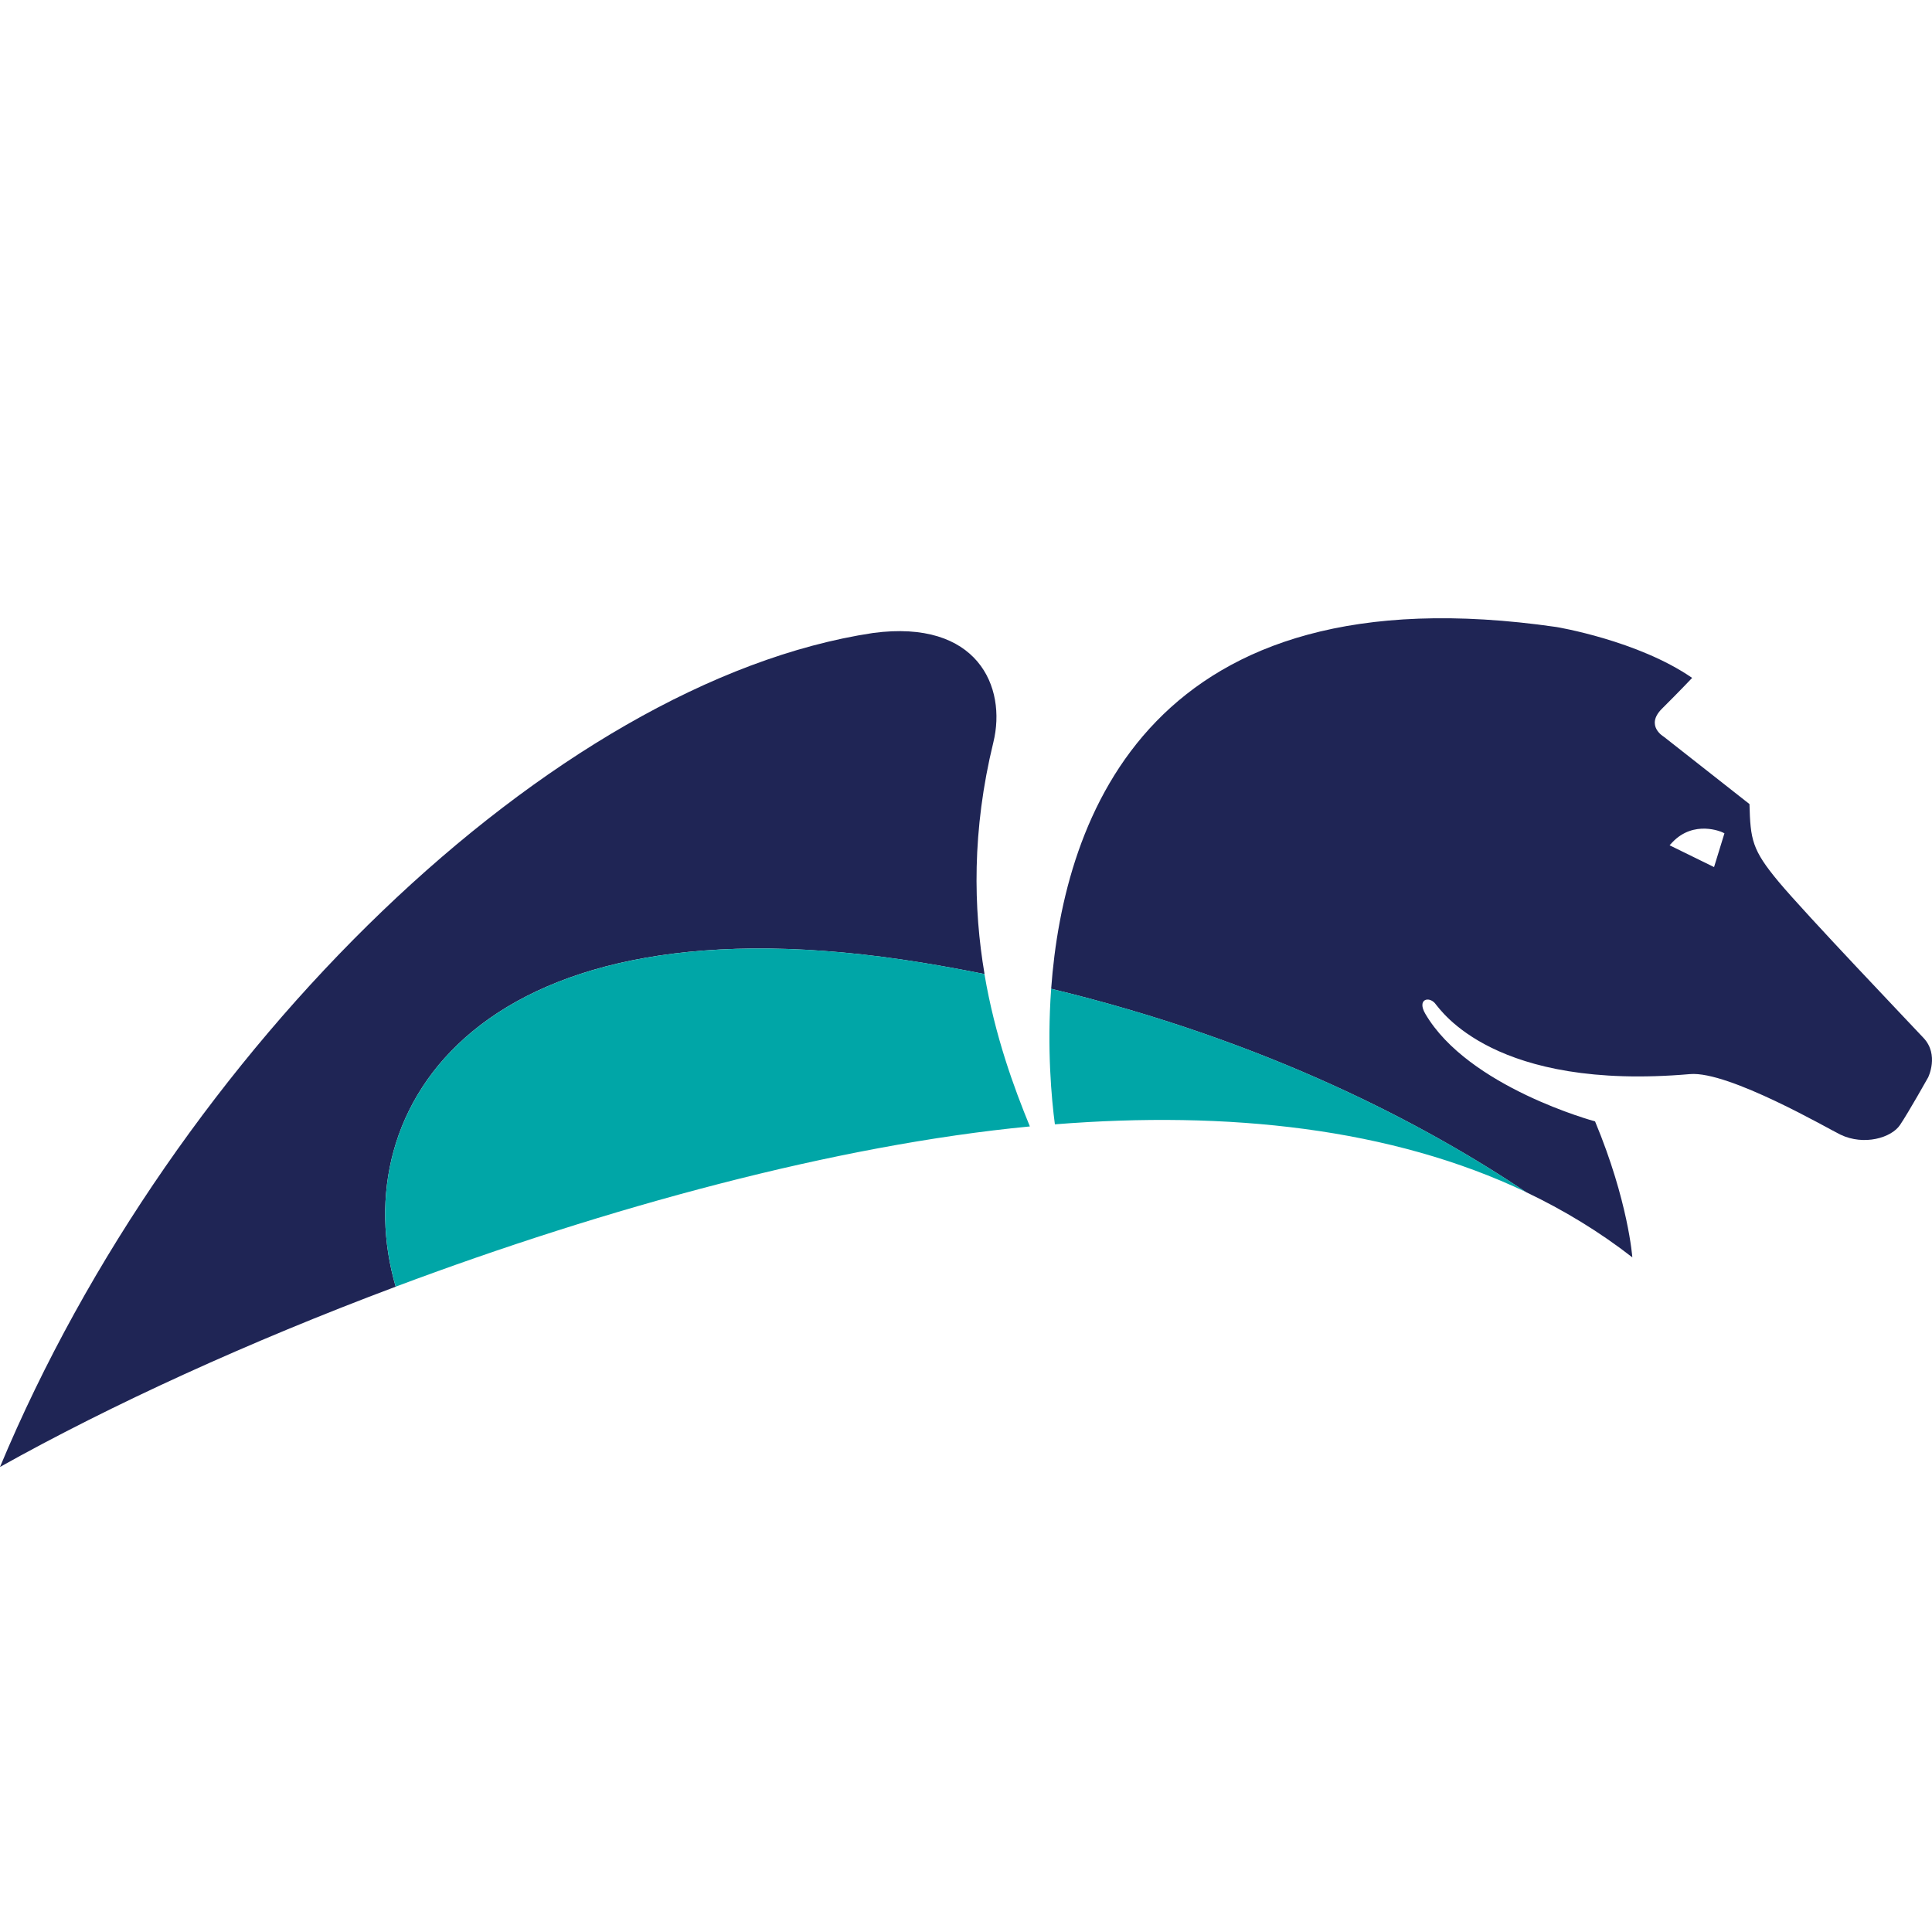
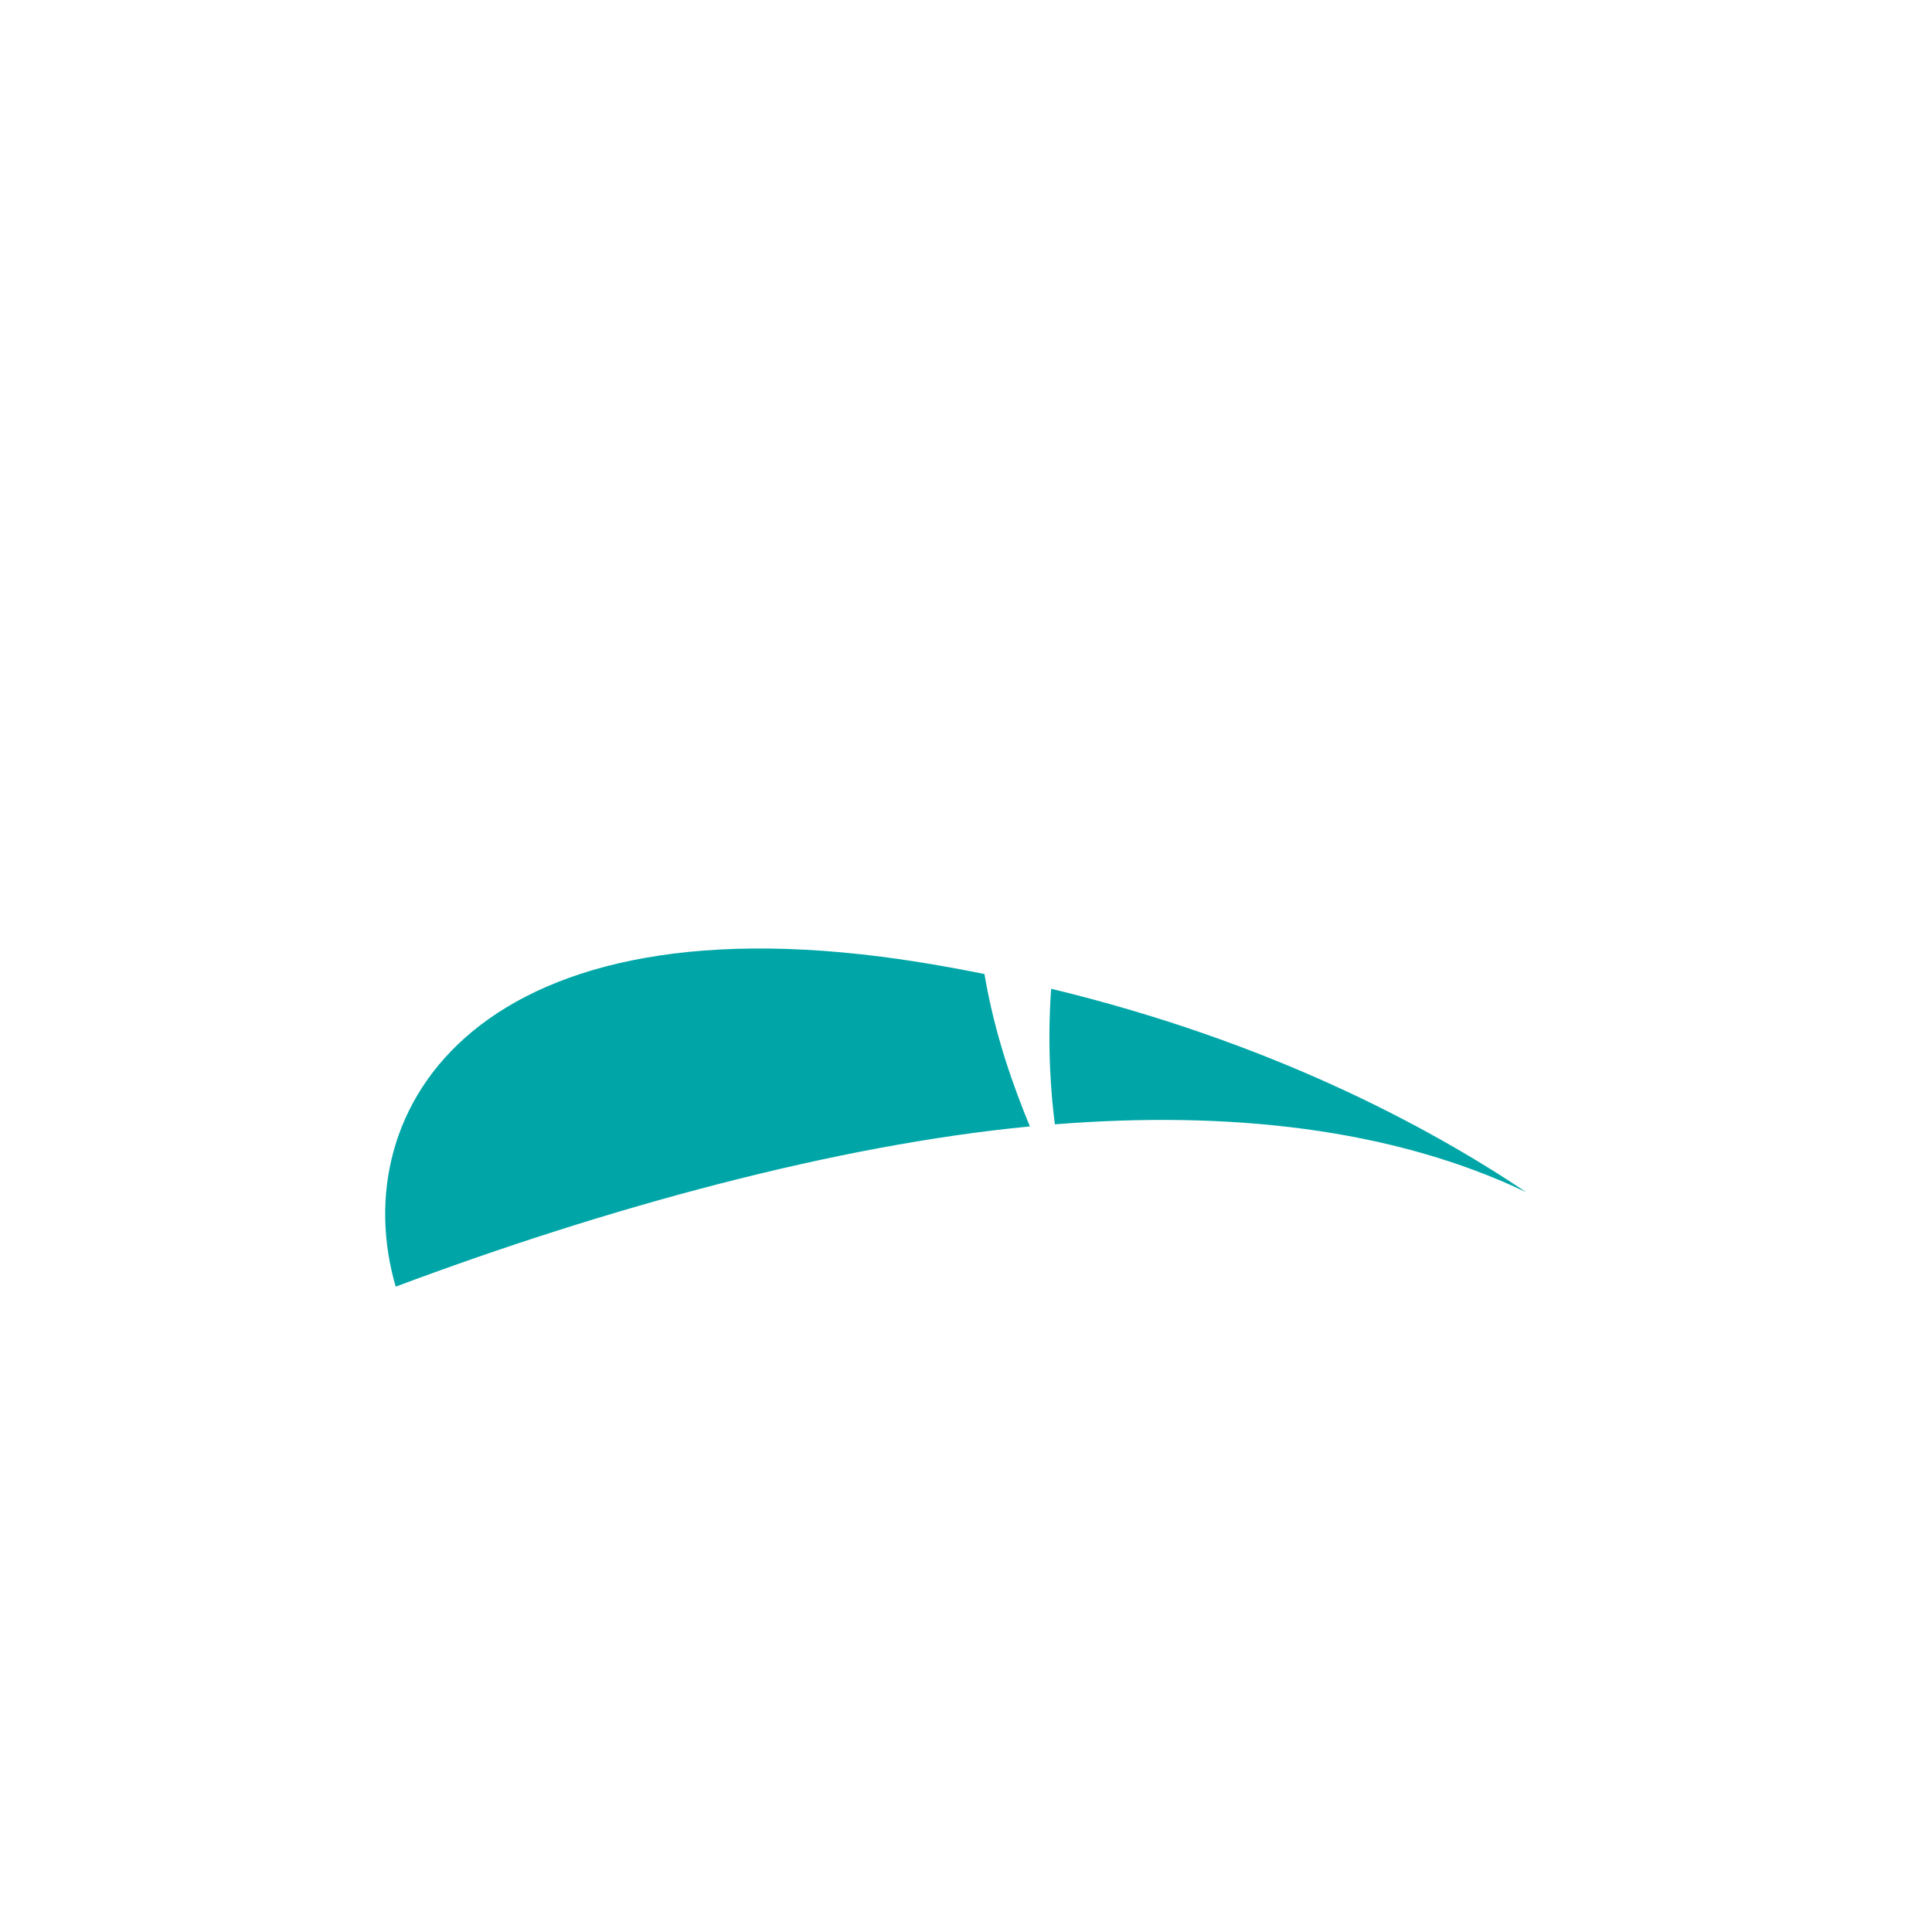
<svg xmlns="http://www.w3.org/2000/svg" width="100" height="100" viewBox="0 0 100 100" fill="none">
-   <path fill-rule="evenodd" clip-rule="evenodd" d="M99.799 55.768C99.799 55.768 98.793 57.563 98.344 58.229C97.896 58.896 96.479 59.312 95.262 58.729C94.704 58.466 89.475 55.422 87.475 55.595C77.357 56.473 74.594 52.308 74.274 51.93C73.947 51.552 73.338 51.725 73.774 52.474C75.992 56.275 82.56 58.043 82.56 58.043C84.284 62.177 84.489 65.08 84.489 65.08C82.784 63.753 80.945 62.638 78.997 61.709C73.787 58.216 65.635 53.891 54.408 51.18C55.055 42.279 59.547 29.417 80.561 32.454C80.561 32.454 84.771 33.146 87.585 35.088C87.585 35.088 86.912 35.8 86.021 36.684C85.136 37.568 86.117 38.132 86.117 38.132L90.552 41.618C90.603 43.464 90.68 43.983 92.07 45.649C93.461 47.316 98.857 52.968 99.562 53.724C100.382 54.596 99.799 55.768 99.799 55.768ZM89.257 43.131L89.135 43.073C89.123 43.067 87.681 42.419 86.559 43.599L86.418 43.752L88.719 44.88L89.257 43.131ZM51.415 38.427C50.3 42.996 50.383 47.027 50.96 50.417C49.903 50.206 48.833 50.007 47.73 49.828C24.737 46.085 17.796 57.415 20.481 66.599C12.881 69.45 5.736 72.719 0 75.929C9.03 54.301 28.639 35.261 45.193 32.762C50.595 32.044 52.12 35.55 51.415 38.427Z" fill="#1F2555" />
  <path fill-rule="evenodd" clip-rule="evenodd" d="M54.601 58.195C63.56 57.484 72.012 58.381 78.998 61.707C73.788 58.215 65.636 53.889 54.408 51.178C54.184 54.273 54.428 56.894 54.601 58.195ZM50.954 50.415C49.903 50.204 48.833 50.005 47.731 49.826C24.737 46.09 17.797 57.413 20.482 66.597C31.402 62.502 43.27 59.266 53.306 58.304C52.492 56.318 51.505 53.658 50.954 50.415Z" fill="#00A6A7" />
</svg>